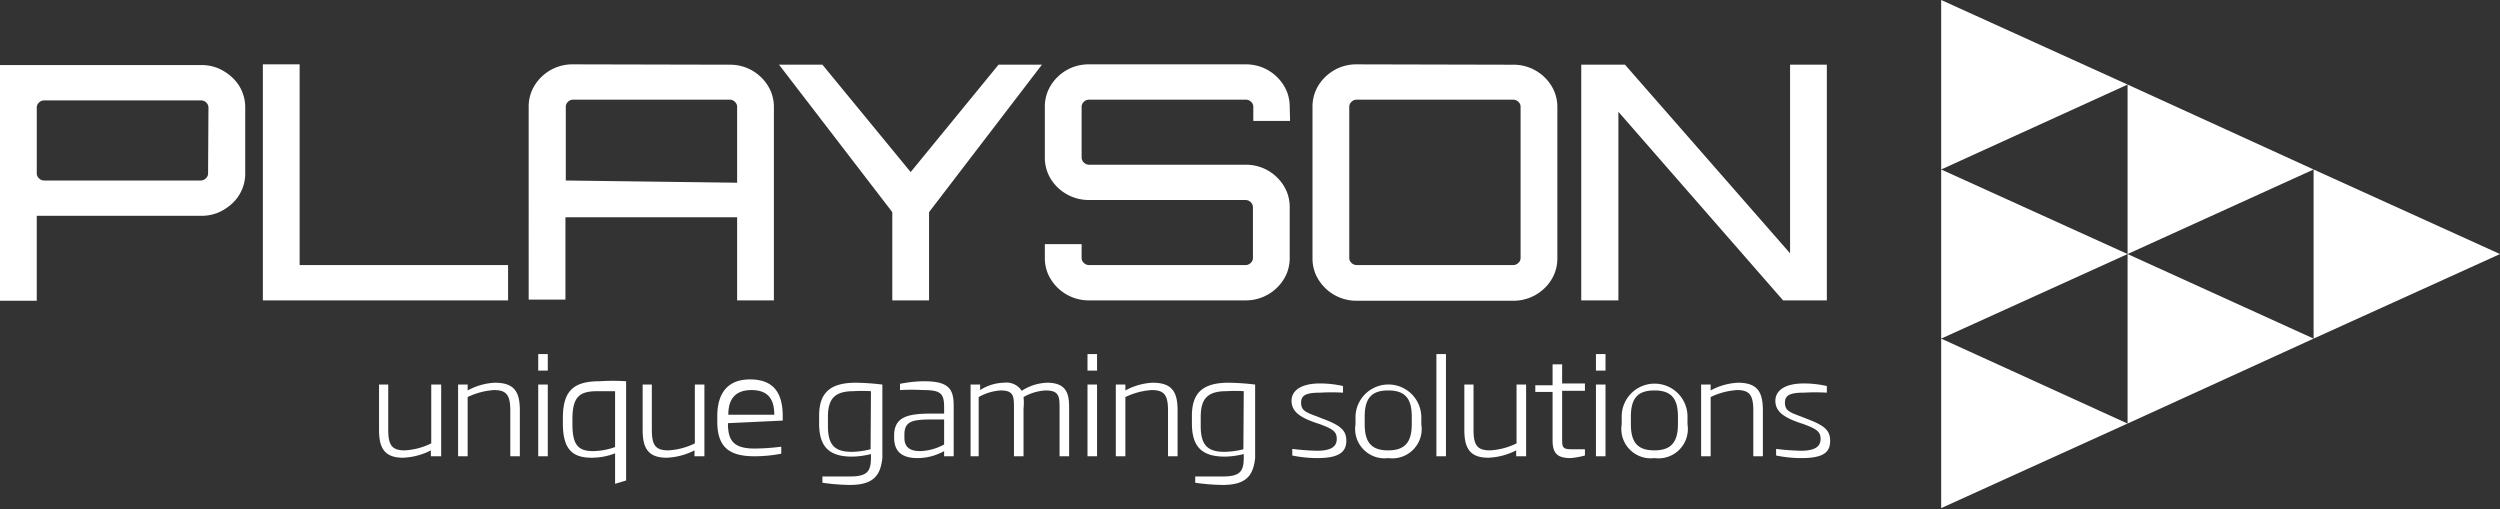
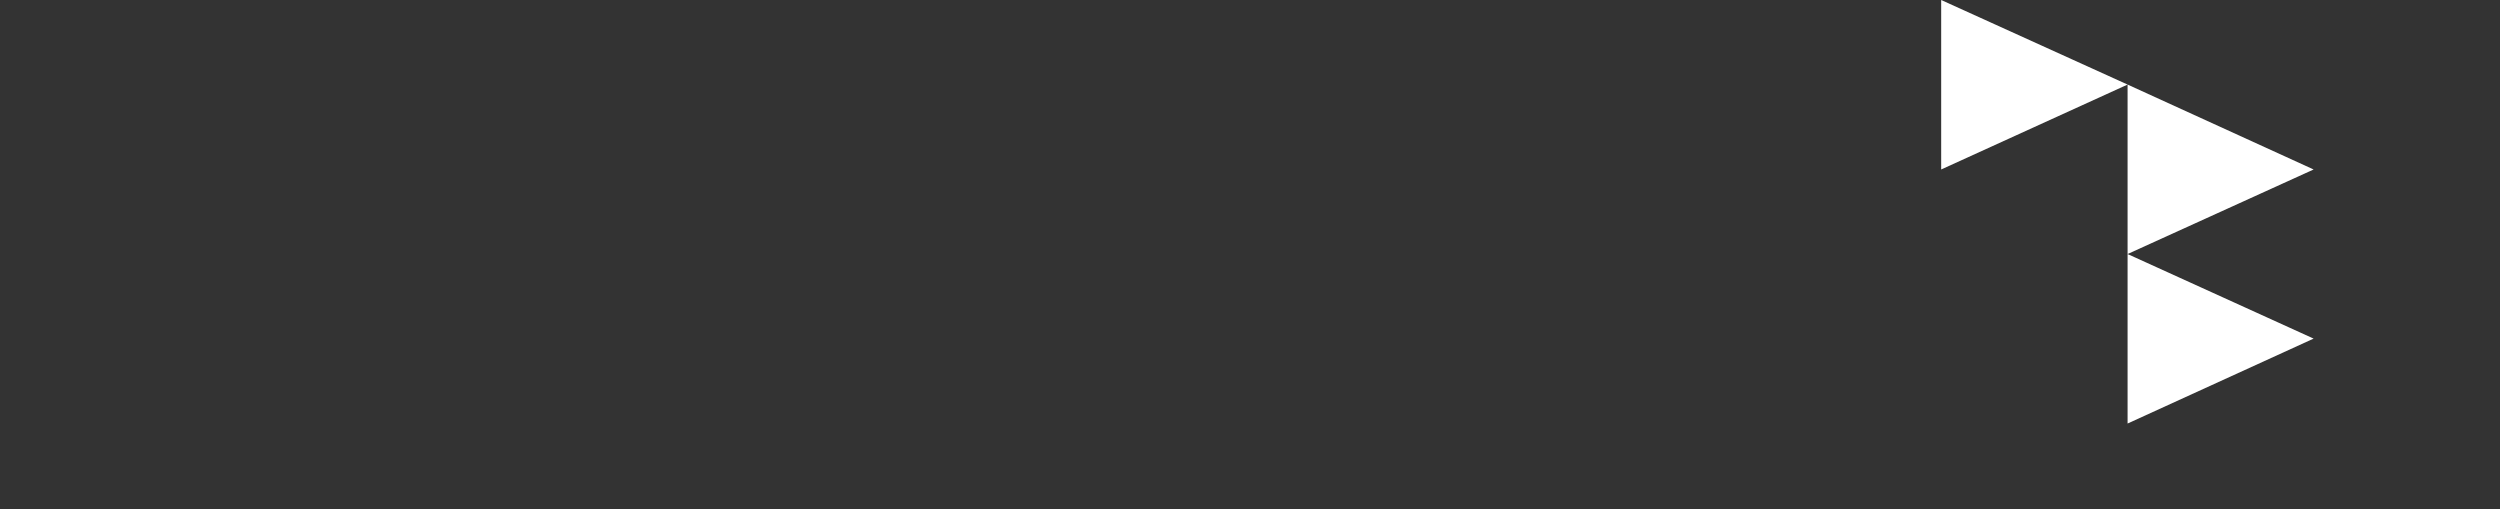
<svg xmlns="http://www.w3.org/2000/svg" width="216" height="44" fill="none">
  <rect width="100%" height="100%" fill="#333333" stroke="none" />
-   <path d="M167.718 0v14.643l16.105-7.337L167.718 0ZM183.823 7.306v14.643l16.073-7.306-16.073-7.337ZM183.823 21.95v14.643l16.073-7.338-16.073-7.306Z" fill="#fff" />
-   <path d="M199.895 14.643v14.612L216 21.95l-16.105-7.306ZM167.718 14.643v14.612l16.105-7.306-16.105-7.306Z" fill="#fff" />
-   <path d="M167.718 29.255V43.9l16.105-7.306-16.105-7.338ZM17.375 5.622a3.717 3.717 0 0 1 1.493.286c.446.193.854.462 1.207.794a3.493 3.493 0 0 1 1.112 2.573v5.718a3.496 3.496 0 0 1-1.112 2.573 4.196 4.196 0 0 1-1.207.794 3.747 3.747 0 0 1-1.493.286H3.176v7.337H0V5.623h17.375Zm.636 3.685a.604.604 0 0 0-.191-.445.635.635 0 0 0-.445-.19H3.812a.635.635 0 0 0-.445.19.604.604 0 0 0-.19.382v5.717a.572.572 0 0 0 .19.445c.117.12.277.188.445.19h13.531a.636.636 0 0 0 .445-.19.572.572 0 0 0 .19-.445l.033-5.654ZM22.711 5.559h3.177v17.343h18.01v3.05H22.711V5.559ZM63.053 5.59a3.876 3.876 0 0 1 1.493.286c.449.186.858.456 1.207.794.35.334.63.734.826 1.176.195.45.292.938.286 1.43v16.676h-3.177v-7.18H48.854v7.116h-3.176V9.243a3.496 3.496 0 0 1 .285-1.429c.196-.442.477-.841.826-1.175a3.843 3.843 0 0 1 1.207-.794c.474-.192.982-.29 1.493-.286l13.564.031Zm.635 10.197V9.243a.602.602 0 0 0-.19-.444.635.635 0 0 0-.445-.19H49.52a.635.635 0 0 0-.445.19.57.57 0 0 0-.19.444v6.353l14.802.191ZM90.021 5.59 80.27 18.328v7.624h-3.176v-7.624L67.309 5.59h3.749l7.623 9.276 7.592-9.276h3.748ZM111.463 10.45h-3.177V9.244a.566.566 0 0 0-.191-.444.634.634 0 0 0-.444-.19H94.087a.635.635 0 0 0-.445.19.572.572 0 0 0-.19.444v4.352a.605.605 0 0 0 .19.445c.118.12.278.188.445.19h13.532a3.905 3.905 0 0 1 1.493.286c.449.187.858.456 1.207.795.35.333.63.733.826 1.175.195.45.292.938.286 1.43v4.351c.006.491-.091.978-.286 1.43a3.843 3.843 0 0 1-3.526 2.255H94.087a3.843 3.843 0 0 1-3.526-2.256 3.496 3.496 0 0 1-.286-1.429v-1.175h3.177v1.175a.57.57 0 0 0 .19.445c.118.12.278.188.445.19h13.532a.637.637 0 0 0 .445-.19.574.574 0 0 0 .19-.445v-4.352a.594.594 0 0 0-.19-.444.637.637 0 0 0-.445-.191H94.087a3.876 3.876 0 0 1-2.7-1.08 3.686 3.686 0 0 1-.826-1.175 3.496 3.496 0 0 1-.286-1.43V9.243a3.496 3.496 0 0 1 .286-1.429c.196-.442.476-.841.826-1.175a3.842 3.842 0 0 1 1.207-.794c.474-.193.982-.29 1.493-.286h13.532a3.905 3.905 0 0 1 1.493.286c.449.186.858.455 1.207.794.35.334.63.733.826 1.175.195.451.292.938.286 1.43l.032 1.207ZM130.744 5.59a3.845 3.845 0 0 1 2.7 1.08c.349.334.63.734.826 1.176.194.45.292.938.286 1.43v13.023a3.51 3.51 0 0 1-.286 1.43 3.704 3.704 0 0 1-.826 1.175 3.845 3.845 0 0 1-2.7 1.08h-13.532a3.843 3.843 0 0 1-3.526-2.256 3.494 3.494 0 0 1-.286-1.43V9.244a3.494 3.494 0 0 1 .286-1.429c.196-.442.476-.841.826-1.175a3.836 3.836 0 0 1 1.207-.794c.474-.193.981-.29 1.493-.286l13.532.032Zm0 17.312a.634.634 0 0 0 .444-.19.564.564 0 0 0 .191-.445V9.243a.566.566 0 0 0-.191-.444.634.634 0 0 0-.444-.19h-13.532a.636.636 0 0 0-.445.19.575.575 0 0 0-.19.444v13.024a.566.566 0 0 0 .19.445c.118.12.277.188.445.19h13.532ZM154.662 5.59h3.177v20.362h-3.78L139.828 9.656v16.296h-3.208V5.59h3.78l14.262 16.296V5.59ZM37.228 39.42v-.508a5.718 5.718 0 0 1-2.414.635c-1.683 0-2.065-.953-2.065-2.414v-3.907h.795v3.907c0 1.334.317 1.779 1.429 1.779a5.94 5.94 0 0 0 2.287-.604v-5.082h.858v6.194h-.89ZM44.09 39.42v-3.939c0-1.334-.318-1.779-1.398-1.779a6.1 6.1 0 0 0-2.287.604v5.114h-.826v-6.194h.826v.508a5.464 5.464 0 0 1 2.35-.667c1.747 0 2.16.858 2.16 2.414v3.939h-.825ZM46.503 32.019v-1.43h.826v1.43h-.826Zm0 7.4v-6.193h.826v6.194h-.826ZM53.143 41.802v-2.636a5.495 5.495 0 0 1-2.033.381c-1.716 0-2.478-.794-2.478-2.986v-.445c0-2.382.953-3.176 3.177-3.176.761-.05 1.525-.05 2.287 0v8.576l-.953.286Zm0-8.004H51.65c-1.493 0-2.192.38-2.192 2.414v.444c0 1.748.476 2.32 1.779 2.32a5.877 5.877 0 0 0 1.906-.35v-4.828ZM60.004 39.42v-.508a5.718 5.718 0 0 1-2.415.635c-1.683 0-2.064-.953-2.064-2.414v-3.907h.794v3.907c0 1.334.317 1.779 1.43 1.779a5.941 5.941 0 0 0 2.286-.604v-5.082h.826v6.194h-.857ZM62.894 36.561c0 1.43.413 2.192 2.287 2.192.776-.004 1.55-.057 2.32-.159v.603c-.775.152-1.562.227-2.351.223-2.32 0-3.177-.953-3.177-3.018v-.444c0-1.938.858-3.177 2.827-3.177 1.97 0 2.827 1.08 2.827 3.177v.38l-4.733.223Zm4.003-.73c0-1.112-.35-2.129-1.97-2.129s-2 1.049-2 2.129h4.001-.031ZM73.44 41.898a17.241 17.241 0 0 1-2.382-.191v-.54h2.382c1.493 0 1.81-.445 1.81-1.62v-.318a7.049 7.049 0 0 1-1.62.223c-1.905 0-2.858-.763-2.858-2.86v-.666c0-1.938.89-2.859 3.176-2.859.765.012 1.529.065 2.288.159v6.353c-.16 1.43-.7 2.319-2.796 2.319Zm1.81-8.1c-.496-.03-.995-.03-1.492 0-1.652 0-2.224.667-2.224 2.223v.794c0 1.652.604 2.224 2.065 2.224a7.02 7.02 0 0 0 1.62-.223l.032-5.018ZM81.572 39.42v-.445a4.7 4.7 0 0 1-2.287.604c-1.334 0-2.033-.54-2.033-1.779v-.159c0-1.588 1.112-1.906 3.176-1.906h1.144v-.54c0-1.207-.286-1.493-1.81-1.493a18.102 18.102 0 0 0-2.002 0v-.54c.68-.138 1.371-.212 2.065-.222 2.16 0 2.573.667 2.573 2.128v4.352h-.826Zm0-3.177h-1.144c-1.651 0-2.287.191-2.287 1.303v.286c0 .857.54 1.143 1.366 1.143a4.573 4.573 0 0 0 2.065-.572v-2.16ZM91.546 39.42v-4.13c0-.984 0-1.556-1.207-1.556a4.32 4.32 0 0 0-1.906.572c.036.327.036.657 0 .985v4.129h-.826v-4.13c0-1.016 0-1.556-1.144-1.556a4.383 4.383 0 0 0-1.905.572v5.114h-.7v-6.194h.826v.476a3.971 3.971 0 0 1 2.065-.635 1.557 1.557 0 0 1 1.525.699 4.32 4.32 0 0 1 2.192-.7c1.842 0 1.906 1.176 1.906 2.224v4.13h-.826ZM93.96 32.019v-1.43h.826v1.43h-.826Zm0 7.4v-6.193h.826v6.194h-.826ZM100.917 39.42v-3.939c0-1.334-.318-1.779-1.398-1.779a6.1 6.1 0 0 0-2.287.604v5.114h-.826v-6.194h.826v.508a5.464 5.464 0 0 1 2.35-.667c1.748 0 2.161.858 2.161 2.414v3.939h-.826ZM105.649 41.898a17.248 17.248 0 0 1-2.382-.191v-.54h2.382c1.493 0 1.811-.445 1.811-1.62v-.318a7.05 7.05 0 0 1-1.62.223c-1.906 0-2.859-.763-2.859-2.86v-.666c0-1.938.889-2.859 3.176-2.859.765.012 1.529.065 2.287.159v6.353c-.158 1.43-.698 2.319-2.795 2.319Zm1.811-8.1c-.497-.03-.996-.03-1.493 0-1.652 0-2.224.667-2.224 2.223v.794c0 1.652.604 2.224 2.065 2.224a7.016 7.016 0 0 0 1.62-.223l.032-5.018ZM113.844 39.579c-.736 0-1.47-.075-2.191-.223v-.571a20.24 20.24 0 0 0 2.16.159c1.27 0 1.683-.413 1.683-1.017 0-.603-.286-.858-1.525-1.302l-.476-.16c-1.302-.476-1.906-.984-1.906-1.841 0-.858.794-1.493 2.446-1.493a8.897 8.897 0 0 1 2.001.222v.572a17.814 17.814 0 0 0-1.969 0c-1.144 0-1.652.19-1.652.857 0 .668.349.826 1.398 1.208l.476.19c1.525.572 2.033.985 2.033 1.906 0 .921-.572 1.493-2.478 1.493ZM119.943 39.579a2.54 2.54 0 0 1-2.827-2.922v-.668a2.844 2.844 0 0 1 5.686 0v.668a2.537 2.537 0 0 1-1.687 2.81 2.544 2.544 0 0 1-1.172.112Zm2.033-3.59c0-1.588-.603-2.255-2.033-2.255-1.429 0-2.033.667-2.033 2.255v.668c0 1.588.604 2.255 2.033 2.255 1.43 0 2.033-.699 2.033-2.255v-.668ZM124.105 39.42v-8.83h.826v8.83h-.826ZM130.998 39.42v-.508a5.716 5.716 0 0 1-2.414.635c-1.684 0-2.065-.953-2.065-2.414v-3.907h.794v3.907c0 1.334.318 1.779 1.43 1.779a5.94 5.94 0 0 0 2.287-.604v-5.082h.826v6.194h-.858ZM135.699 39.579c-1.143 0-1.556-.413-1.556-1.525v-4.193h-1.493v-.572h1.493v-1.81h.825v1.651h1.97v.636h-1.97v4.066c0 .794 0 .984.826.984h1.144v.54c-.405.112-.82.187-1.239.223ZM137.89 32.019v-1.43h.826v1.43h-.826Zm0 7.4v-6.193h.826v6.194h-.826ZM142.941 39.579a2.54 2.54 0 0 1-2.827-2.922v-.668a2.84 2.84 0 0 1 2.843-2.842 2.842 2.842 0 0 1 2.843 2.842v.668a2.537 2.537 0 0 1-.692 2.182 2.538 2.538 0 0 1-2.167.74Zm2.033-3.59c0-1.588-.604-2.255-2.033-2.255-1.429 0-2.033.667-2.033 2.255v.668c0 1.588.604 2.255 2.033 2.255 1.429 0 2.033-.699 2.033-2.255v-.668ZM151.486 39.42v-3.939c0-1.334-.317-1.779-1.397-1.779a6.102 6.102 0 0 0-2.288.604v5.114h-.825v-6.194h.825v.508a5.468 5.468 0 0 1 2.351-.667c1.747 0 2.16.858 2.16 2.414v3.939h-.826ZM155.647 39.579c-.736 0-1.47-.075-2.191-.223v-.571a20.24 20.24 0 0 0 2.16.159c1.27 0 1.683-.413 1.683-1.017 0-.603-.286-.858-1.525-1.302l-.476-.16c-1.302-.476-1.906-.984-1.906-1.841 0-.858.794-1.493 2.446-1.493a8.897 8.897 0 0 1 2.001.222v.572a17.814 17.814 0 0 0-1.969 0c-1.144 0-1.652.19-1.652.857 0 .668.349.826 1.398 1.208l.476.19c1.525.572 2.033.985 2.033 1.906 0 .921-.476 1.493-2.478 1.493Z" fill="#fff" />
+   <path d="M167.718 0v14.643l16.105-7.337L167.718 0M183.823 7.306v14.643l16.073-7.306-16.073-7.337ZM183.823 21.95v14.643l16.073-7.338-16.073-7.306Z" fill="#fff" />
</svg>